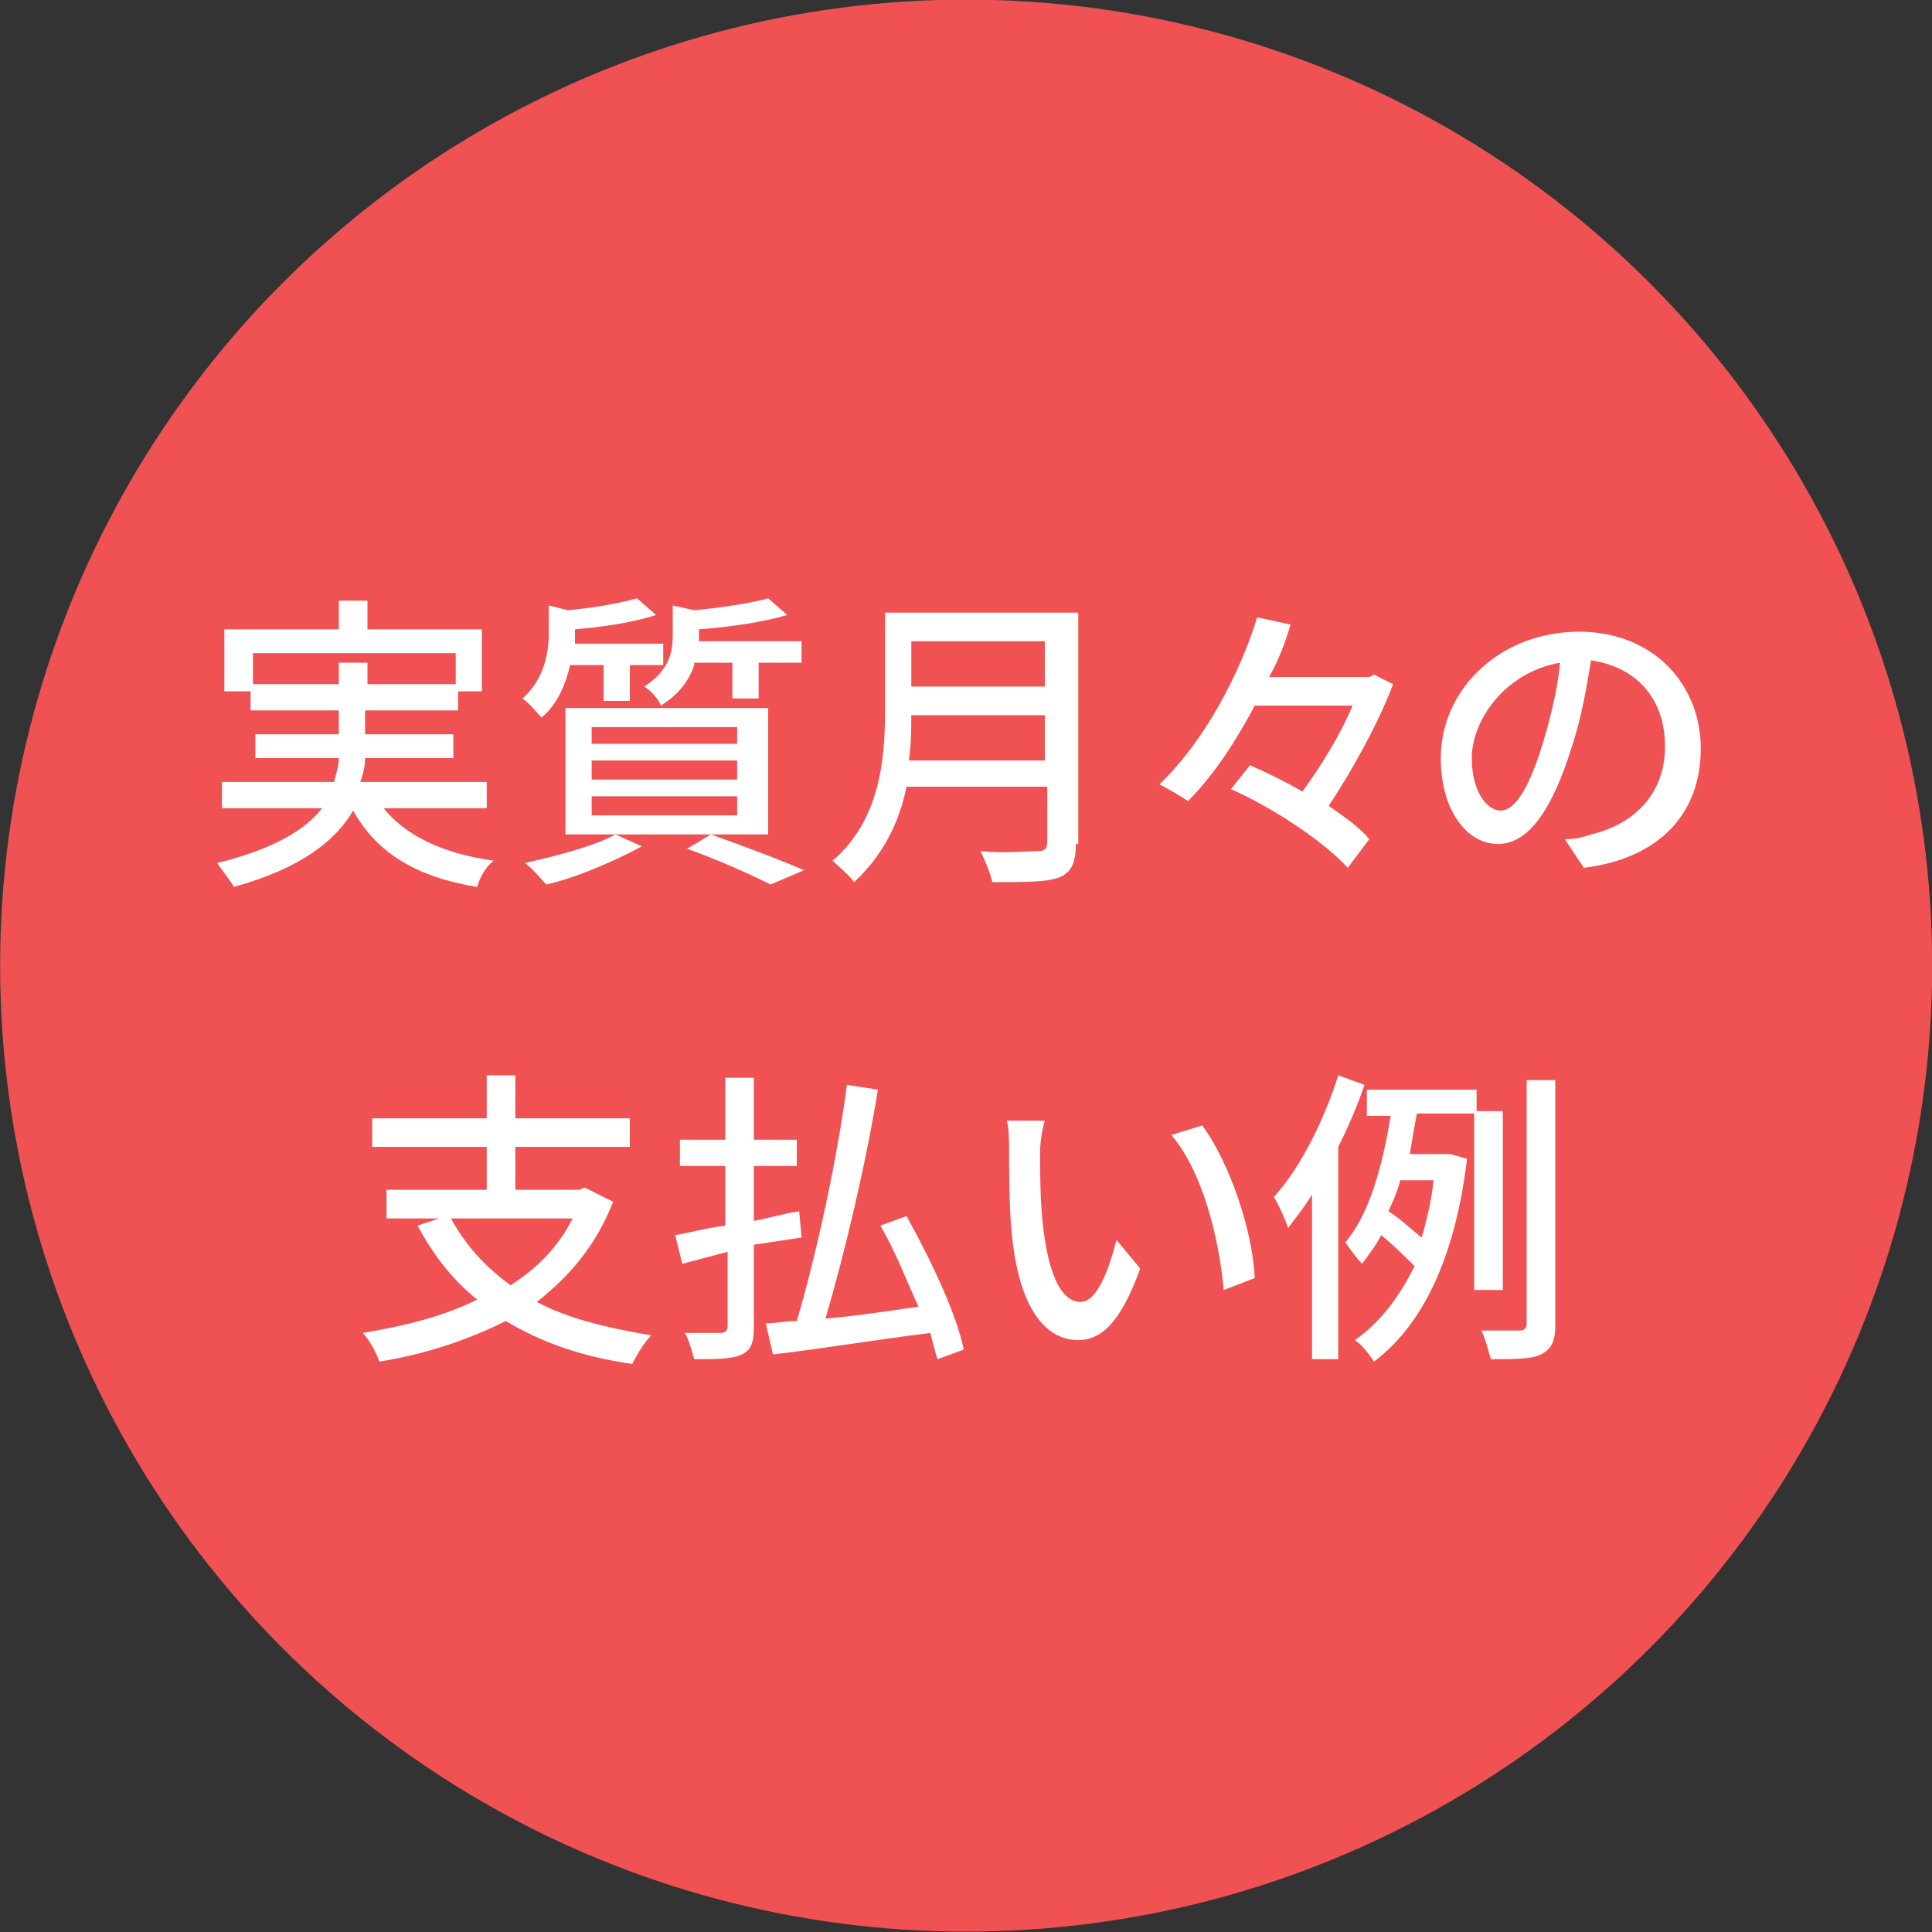
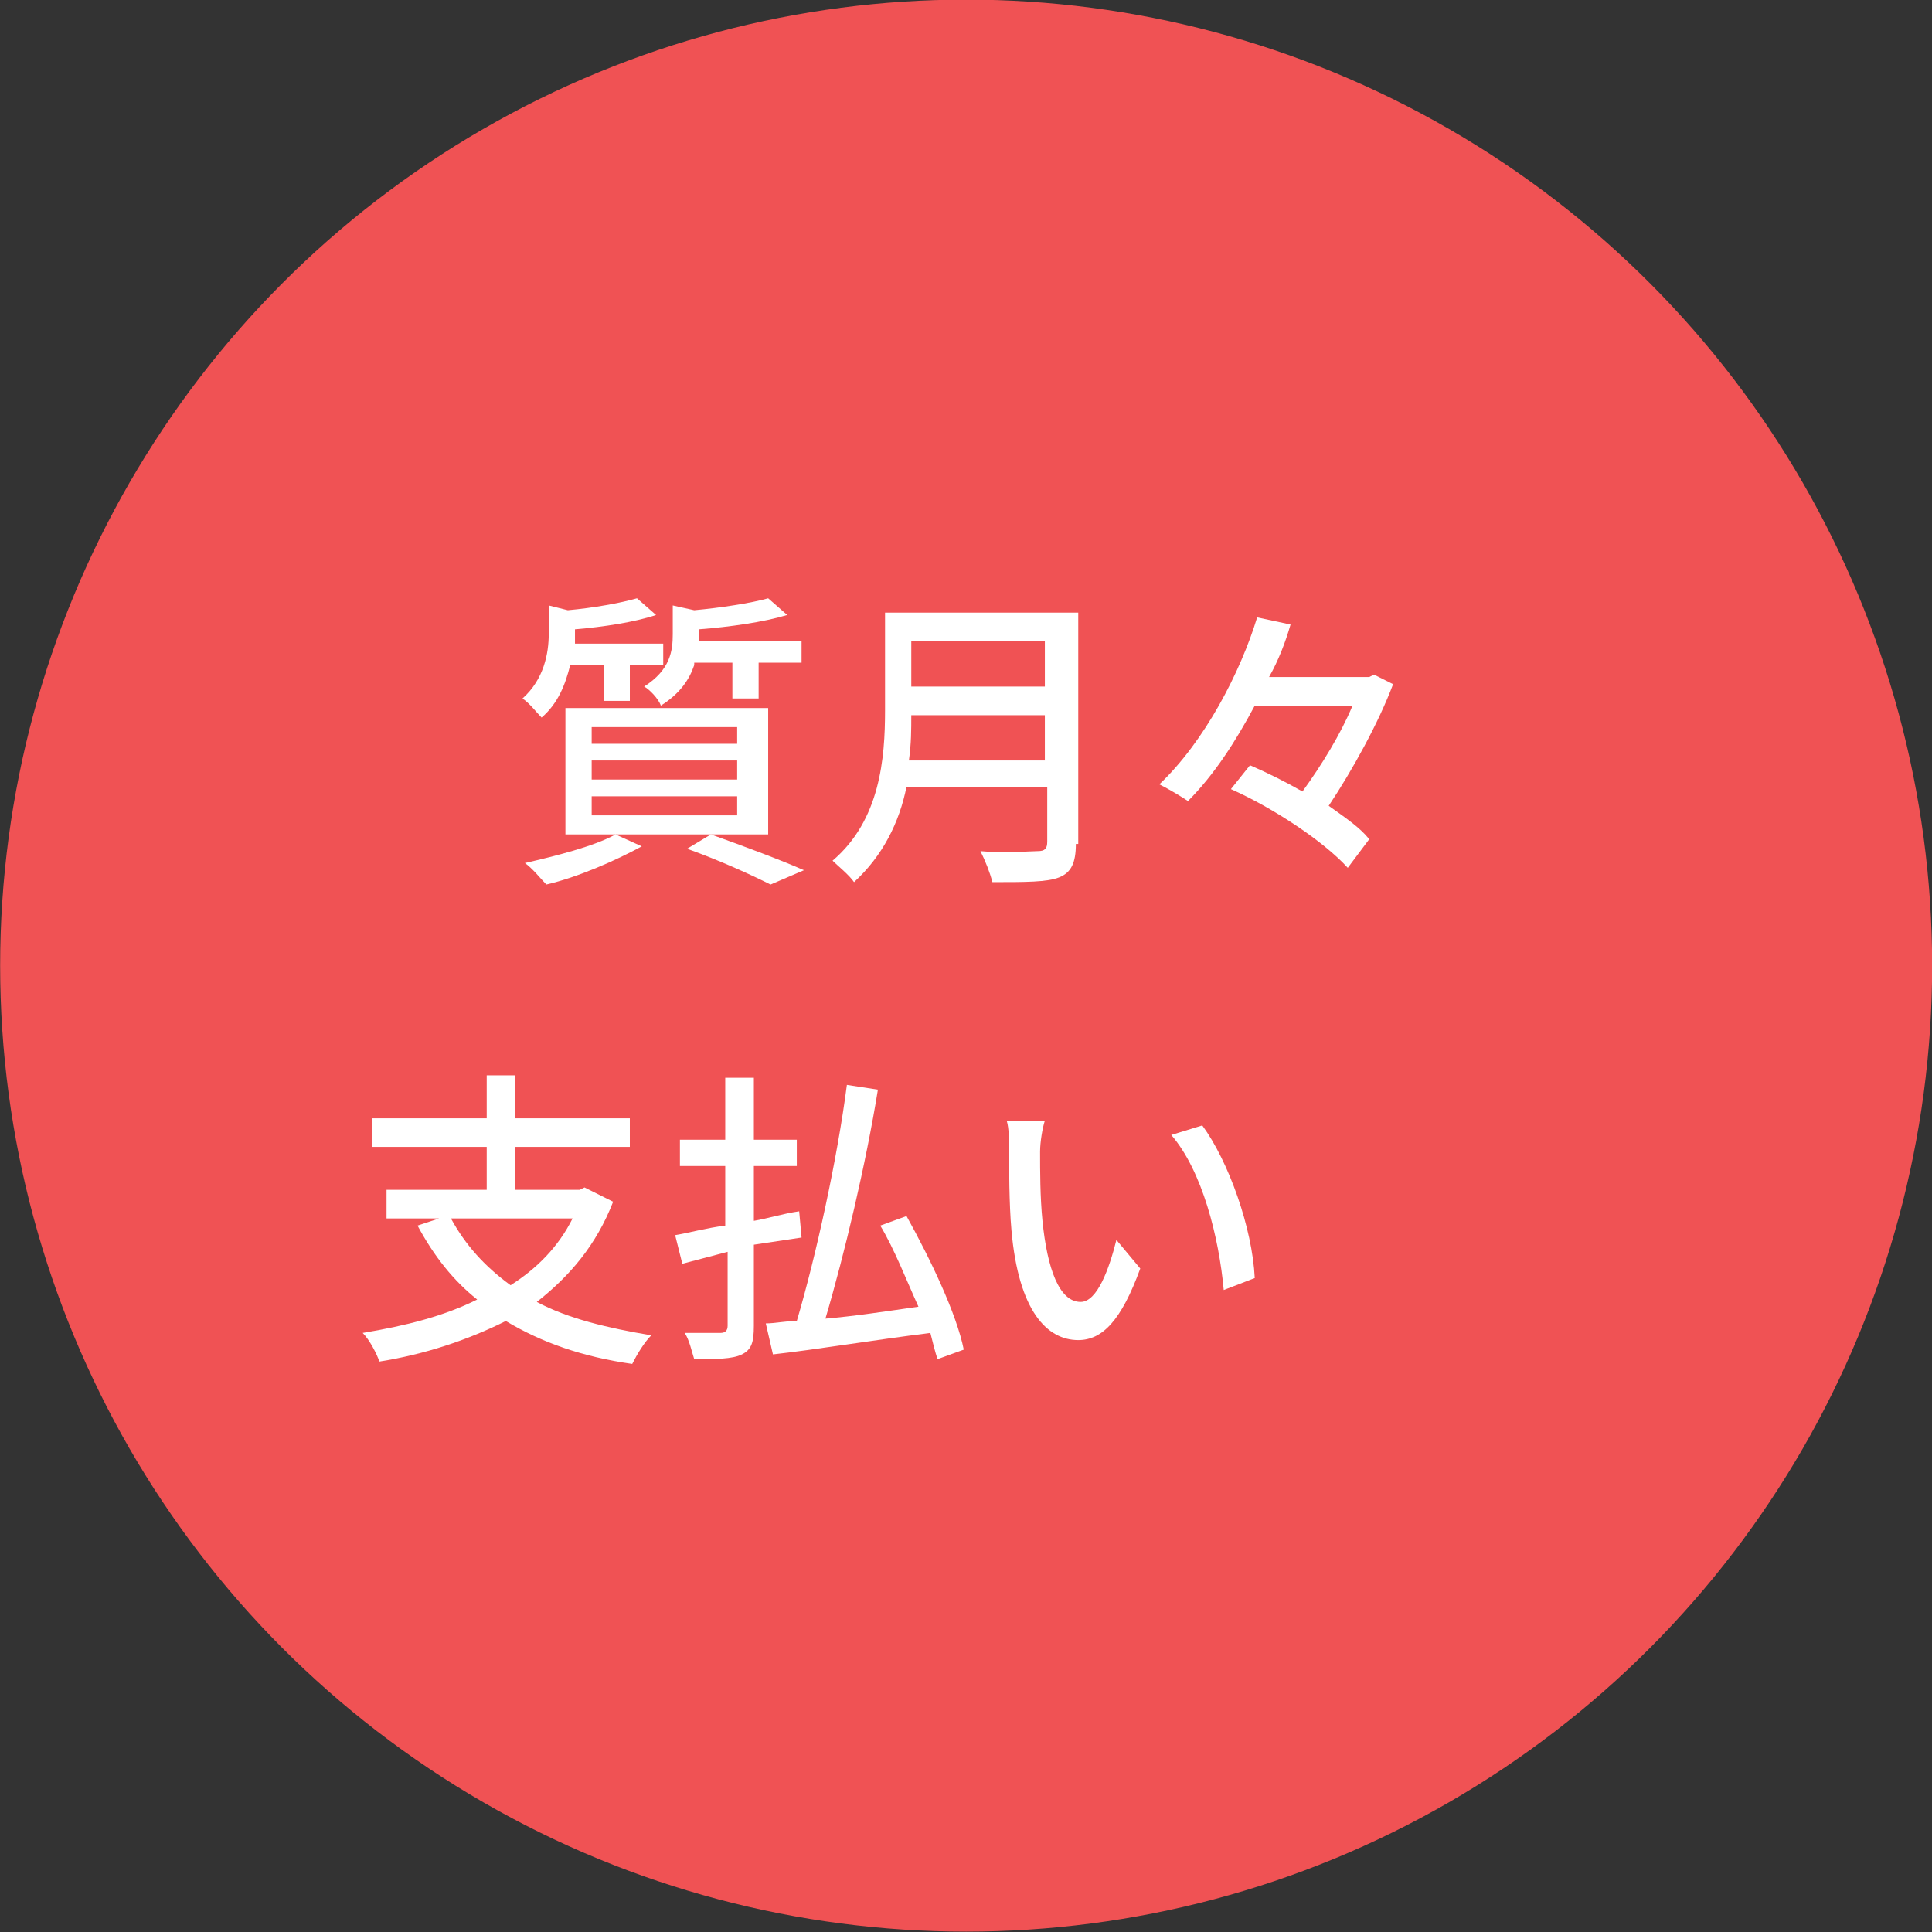
<svg xmlns="http://www.w3.org/2000/svg" version="1.1" id="レイヤー_1" x="0px" y="0px" viewBox="0 0 81 81" style="enable-background:new 0 0 81 81;" xml:space="preserve">
  <rect x="0" y="0" width="81" height="81" fill="#333333" stroke="none" />
  <style type="text/css">
	.st0{fill:#F05254;}
	.st1{enable-background:new    ;}
	.st2{fill:#FFFFFF;}
</style>
  <g id="グループ_12181" transform="translate(-993.694 -1033.716)">
    <circle id="楕円形_4" class="st0" cx="1034.2" cy="1074.2" r="40.5" />
    <g class="st1">
-       <path class="st2" d="M1009.7,1067.5c0.9,1.2,2.5,2,4.7,2.3c-0.3,0.2-0.6,0.7-0.7,1.1c-2.5-0.4-4.2-1.4-5.2-3.2    c-0.7,1.2-2.1,2.4-5,3.2c-0.1-0.2-0.5-0.7-0.7-1c2.4-0.6,3.7-1.4,4.4-2.3h-4.2v-1.1h4.7c0.1-0.4,0.2-0.7,0.2-1h-3.5v-1h3.5v-1    h-3.7v-0.8h-1.1v-2.6h4.8v-1.2h1.2v1.2h4.8v2.6h-1v0.8h-3.9v1h3.7v1h-3.7c0,0.4-0.1,0.7-0.2,1h5.3v1.1H1009.7z M1007.9,1062.4    v-0.9h1.2v0.9h3.7v-1.3h-8.5v1.3H1007.9z" />
      <path class="st2" d="M1017.6,1061.6c-0.2,0.8-0.5,1.6-1.2,2.2c-0.2-0.2-0.5-0.6-0.8-0.8c0.9-0.8,1.1-1.9,1.1-2.7v-1.2l0.8,0.2    c1.1-0.1,2.2-0.3,2.9-0.5l0.8,0.7c-0.9,0.3-2.2,0.5-3.4,0.6v0.3c0,0.1,0,0.2,0,0.3h3.7v0.9h-1.4v1.5h-1.1v-1.5H1017.6z     M1020.6,1069.2c-1.1,0.6-2.7,1.3-4,1.6c-0.2-0.2-0.6-0.7-0.9-0.9c1.3-0.3,2.9-0.7,3.8-1.2L1020.6,1069.2z M1017.4,1063.4h8.5v5.3    h-8.5V1063.4z M1018.5,1064.9h6.1v-0.7h-6.1V1064.9z M1018.5,1066.4h6.1v-0.8h-6.1V1066.4z M1018.5,1067.9h6.1v-0.8h-6.1V1067.9z     M1022.8,1061.6c-0.2,0.6-0.6,1.2-1.4,1.7c-0.1-0.3-0.5-0.7-0.7-0.8c1.1-0.7,1.2-1.5,1.2-2.2v-1.2l0.9,0.2    c1.1-0.1,2.4-0.3,3.1-0.5l0.8,0.7c-1,0.3-2.4,0.5-3.7,0.6v0.2c0,0.1,0,0.2,0,0.3h4.3v0.9h-1.8v1.5h-1.1v-1.5H1022.8z     M1023.5,1068.7c1.4,0.5,3,1.1,3.9,1.5l-1.4,0.6c-0.8-0.4-2.1-1-3.5-1.5L1023.5,1068.7z" />
      <path class="st2" d="M1038.8,1069.1c0,0.8-0.2,1.2-0.7,1.4c-0.5,0.2-1.4,0.2-2.8,0.2c-0.1-0.4-0.3-0.9-0.5-1.3c1,0.1,2.1,0,2.4,0    c0.3,0,0.4-0.1,0.4-0.4v-2.3h-5.9c-0.3,1.5-1,2.9-2.2,4c-0.2-0.3-0.7-0.7-0.9-0.9c2-1.7,2.2-4.3,2.2-6.3v-4.1h8.1V1069.1z     M1037.5,1065.6v-1.9h-5.6c0,0.6,0,1.2-0.1,1.9H1037.5z M1031.9,1060.6v1.9h5.6v-1.9H1031.9z" />
      <path class="st2" d="M1052.1,1062.4c-0.6,1.6-1.7,3.6-2.7,5.1c0.7,0.5,1.3,0.9,1.7,1.4l-0.9,1.2c-1-1.1-3.1-2.5-4.9-3.3l0.8-1    c0.7,0.3,1.5,0.7,2.2,1.1c0.8-1.1,1.6-2.4,2.1-3.6h-4.1c-0.8,1.5-1.7,2.9-2.8,4c-0.3-0.2-0.8-0.5-1.2-0.7c1.9-1.8,3.4-4.7,4.1-7    l1.4,0.3c-0.2,0.7-0.5,1.5-0.9,2.2h4.2l0.2-0.1L1052.1,1062.4z" />
-       <path class="st2" d="M1059.3,1068.9c0.5,0,0.8-0.1,1.1-0.2c1.7-0.4,3.1-1.6,3.1-3.7c0-1.9-1.1-3.3-3.1-3.6    c-0.2,1.2-0.4,2.4-0.8,3.6c-0.8,2.6-1.8,4.1-3.1,4.1c-1.3,0-2.4-1.4-2.4-3.6c0-2.9,2.5-5.3,5.8-5.3c3.1,0,5.1,2.2,5.1,4.9    c0,2.7-1.7,4.6-4.9,5L1059.3,1068.9z M1058.4,1064.8c0.3-1,0.6-2.2,0.7-3.3c-2.3,0.4-3.7,2.4-3.7,4c0,1.5,0.7,2.2,1.2,2.2    C1057.2,1067.7,1057.8,1066.8,1058.4,1064.8z" />
    </g>
    <g class="st1">
      <path class="st2" d="M1019.4,1084.1c-0.7,1.8-1.8,3.1-3.2,4.2c1.3,0.7,3,1.1,4.8,1.4c-0.3,0.3-0.6,0.8-0.8,1.2    c-2.1-0.3-3.8-0.9-5.3-1.8c-1.6,0.8-3.4,1.4-5.3,1.7c-0.1-0.3-0.4-0.9-0.7-1.2c1.8-0.3,3.4-0.7,4.8-1.4c-1-0.8-1.8-1.8-2.5-3.1    l0.9-0.3h-2.2v-1.2h4.2v-1.8h-4.8v-1.2h4.8v-1.8h1.2v1.8h4.8v1.2h-4.8v1.8h2.7l0.2-0.1L1019.4,1084.1z M1012.6,1084.8    c0.6,1.1,1.4,2,2.5,2.8c1.1-0.7,2-1.6,2.6-2.8H1012.6z" />
      <path class="st2" d="M1025.3,1085.9v3.4c0,0.7-0.1,1-0.5,1.2c-0.4,0.2-1.1,0.2-2,0.2c-0.1-0.3-0.2-0.8-0.4-1.1c0.6,0,1.3,0,1.5,0    c0.2,0,0.3-0.1,0.3-0.3v-3.1l-1.9,0.5l-0.3-1.2c0.6-0.1,1.3-0.3,2.1-0.4v-2.5h-1.9v-1.1h1.9v-2.6h1.2v2.6h1.8v1.1h-1.8v2.3    c0.6-0.1,1.2-0.3,1.9-0.4l0.1,1.1L1025.3,1085.9z M1033,1090.7c-0.1-0.3-0.2-0.7-0.3-1.1c-2.4,0.3-4.8,0.7-6.6,0.9l-0.3-1.3    c0.4,0,0.8-0.1,1.3-0.1c0.8-2.7,1.7-6.8,2.1-9.9l1.3,0.2c-0.5,3.1-1.4,6.9-2.2,9.6c1.2-0.1,2.5-0.3,3.9-0.5    c-0.5-1.1-1-2.4-1.6-3.4l1.1-0.4c1,1.8,2.1,4.1,2.4,5.6L1033,1090.7z" />
      <path class="st2" d="M1037.3,1082c0,0.8,0,1.9,0.1,2.9c0.2,2,0.7,3.4,1.6,3.4c0.7,0,1.2-1.4,1.5-2.6l1,1.2c-0.8,2.2-1.6,3-2.6,3    c-1.3,0-2.5-1.2-2.8-4.6c-0.1-1.1-0.1-2.7-0.1-3.4c0-0.3,0-0.9-0.1-1.2l1.6,0C1037.4,1081,1037.3,1081.6,1037.3,1082z     M1046.3,1087.3l-1.3,0.5c-0.2-2.2-0.9-5-2.2-6.5l1.3-0.4C1045.2,1082.4,1046.2,1085.2,1046.3,1087.3z" />
-       <path class="st2" d="M1050.9,1079.2c-0.3,0.9-0.7,1.8-1.1,2.6v8.9h-1.1v-6.9c-0.3,0.5-0.7,1-1,1.4c-0.1-0.3-0.4-1-0.6-1.3    c1.1-1.2,2.1-3.2,2.7-5.1L1050.9,1079.2z M1055.5,1087.7v-7.3h-2.4c-0.1,0.5-0.2,1.1-0.3,1.7h1.5l0.2,0l0.7,0.2    c-0.5,4.2-1.9,7-3.9,8.5c-0.2-0.3-0.5-0.7-0.8-0.9c1-0.7,1.8-1.7,2.5-3.1c-0.4-0.4-0.9-0.9-1.4-1.3c-0.2,0.4-0.5,0.8-0.8,1.2    c-0.2-0.2-0.5-0.6-0.7-0.9c1.1-1.3,1.6-3.5,1.9-5.3h-1v-1.1h4.6v0.9h1.1v7.5H1055.5z M1052.4,1083.2c-0.1,0.4-0.3,0.9-0.5,1.3    c0.5,0.3,1,0.8,1.4,1.1c0.2-0.7,0.4-1.5,0.5-2.4H1052.4z M1058.9,1079v10.3c0,0.7-0.2,1-0.6,1.2c-0.4,0.2-1.1,0.2-2.1,0.2    c-0.1-0.3-0.2-0.8-0.4-1.2c0.7,0,1.4,0,1.6,0c0.2,0,0.3-0.1,0.3-0.3V1079H1058.9z" />
    </g>
  </g>
</svg>